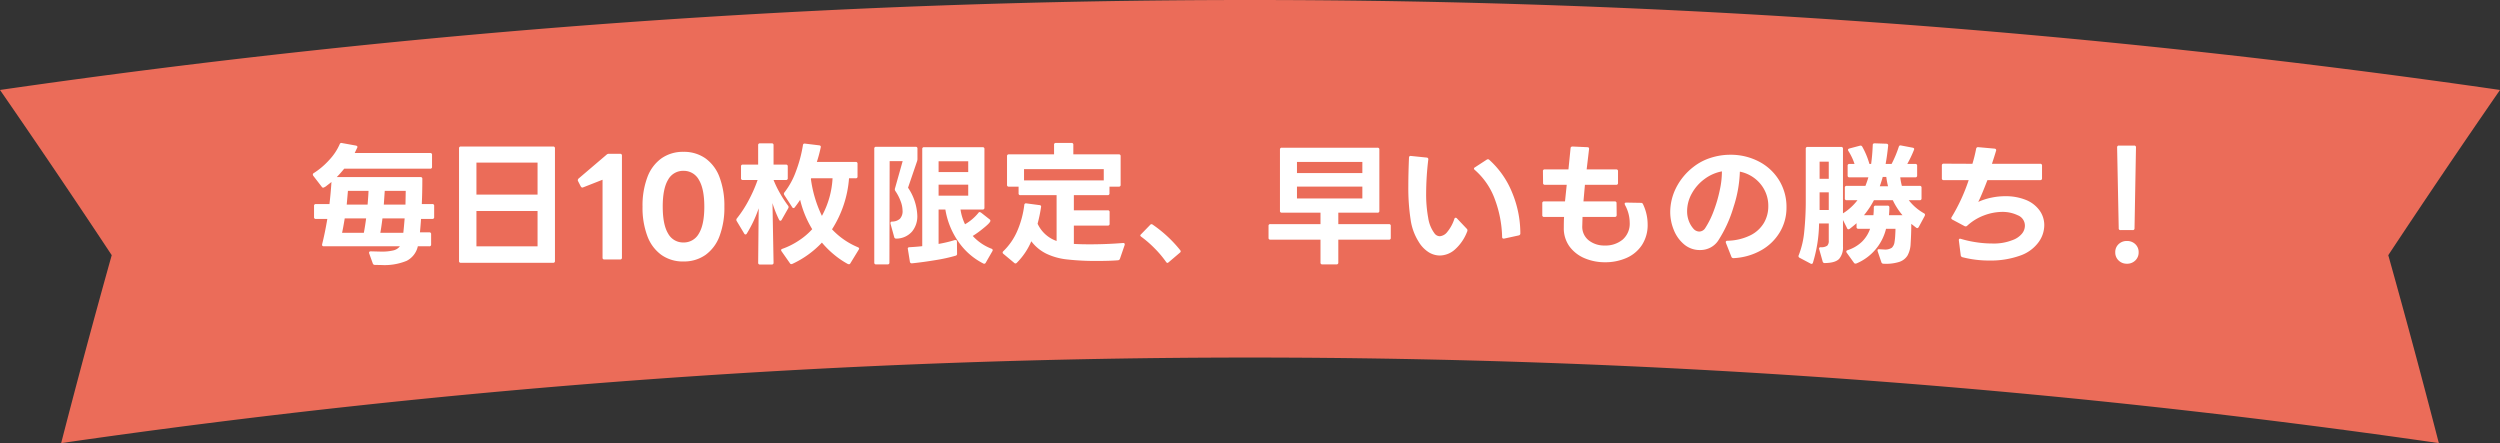
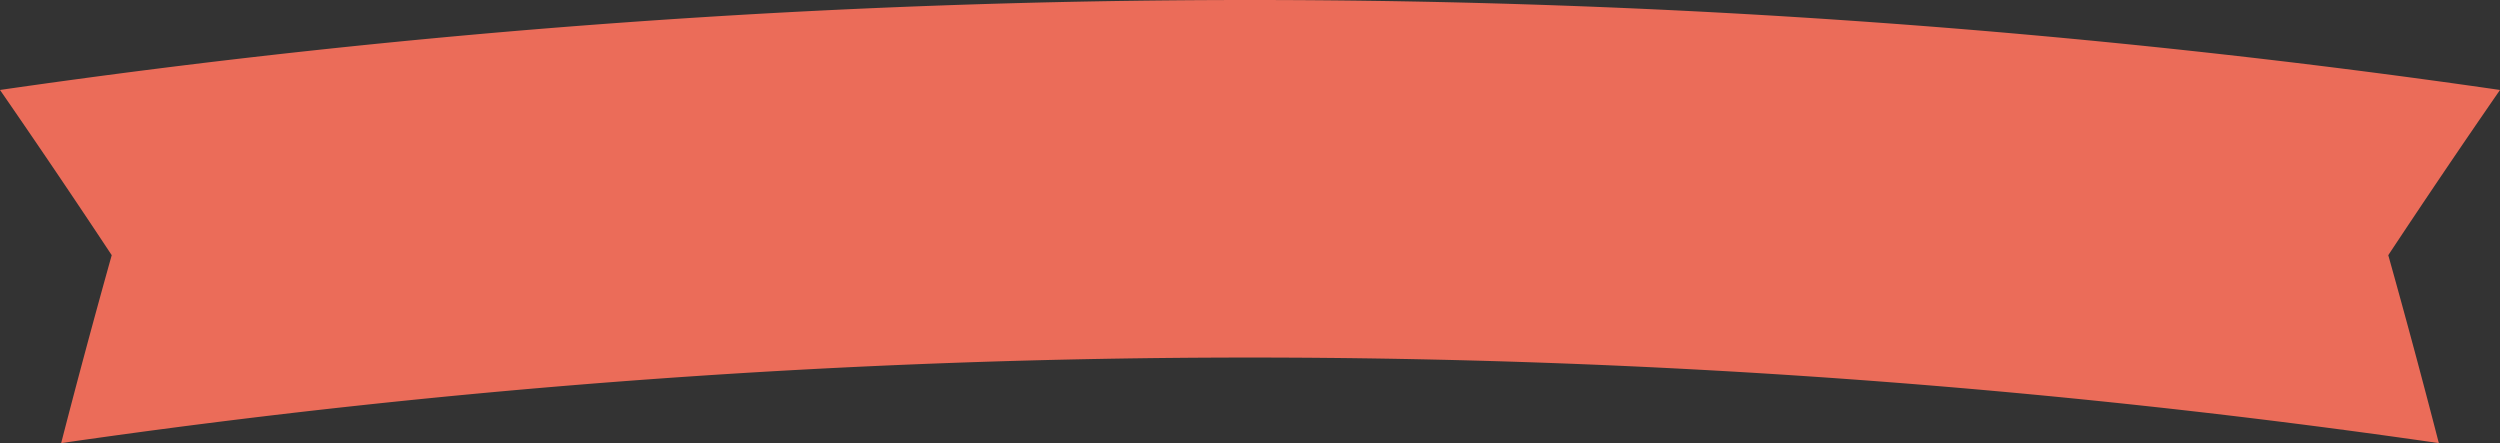
<svg xmlns="http://www.w3.org/2000/svg" width="620.852" height="110.041" viewBox="0 0 620.852 110.041">
  <rect x="0" y="0" width="620.852" height="110.041" fill="#333333" stroke="none" />
  <g id="sec01_st01_sp" transform="translate(-73.443 -2076.882)">
    <path id="パス_849" data-name="パス 849" d="M607.162,120.7a2061.74,2061.74,0,0,0-590.472,0q6.02-23.347,12.556-46.669Q15.621,53.433,1.5,33a2167.859,2167.859,0,0,1,620.852,0q-14.12,20.431-27.746,41.031,6.538,23.321,12.556,46.669" transform="translate(71.943 2066.223)" fill="#eb6c59" />
    <g id="グループ_2504" data-name="グループ 2504" transform="translate(57)">
-       <path id="パス_4180" data-name="パス 4180" d="M-232.105-8.844a.408.408,0,0,1-.462-.462v-2.772a.408.408,0,0,1,.462-.462h3.366q.33-2.8.495-5.478-.4.33-1.122.874a2.56,2.56,0,0,1-.924.545.457.457,0,0,1-.363-.231l-2.112-2.739a.592.592,0,0,1-.1-.3.4.4,0,0,1,.231-.363,18.563,18.563,0,0,0,3.844-3.267,13.689,13.689,0,0,0,2.59-3.894.437.437,0,0,1,.561-.3l3.465.627a.547.547,0,0,1,.346.2.326.326,0,0,1-.016.33l-.627,1.32h18.744a.408.408,0,0,1,.462.462v2.97a.408.408,0,0,1-.462.462h-21.351q-1.023,1.254-1.848,2.079h20.79a.408.408,0,0,1,.462.462q0,3.2-.132,6.237h2.607a.408.408,0,0,1,.462.462v2.772a.408.408,0,0,1-.462.462H-206q-.066,1.155-.264,3.333h2.31a.408.408,0,0,1,.462.462v2.541a.408.408,0,0,1-.462.462h-2.838a5.336,5.336,0,0,1-2.788,3.614,14.5,14.5,0,0,1-6.22,1.039l-1.65-.033a.514.514,0,0,1-.528-.363l-.891-2.475a.46.46,0,0,1-.033-.2q0-.33.429-.33l2.574.066a12.1,12.1,0,0,0,3.036-.3,2.836,2.836,0,0,0,1.617-1.023h-18.909q-.5,0-.4-.528.693-2.739,1.287-6.27Zm12.837-3.564q.2-2.409.231-3.4h-5.115l-.3,3.4Zm9.471-3.4h-5.214l-.231,3.4h5.379Zm-10.4,10.4q.33-1.749.561-3.564h-5.313q-.429,2.607-.66,3.564Zm9.8,0q.132-1.122.33-3.564h-5.511q-.3,2.376-.528,3.564ZM-196.1,2.046a.408.408,0,0,1-.462-.462V-26.367a.408.408,0,0,1,.462-.462h22.9a.408.408,0,0,1,.462.462V1.584a.408.408,0,0,1-.462.462Zm19.041-12.87h-15.18v8.778h15.18Zm0-12.012h-15.18v7.953h15.18Zm16.6,24.057a.408.408,0,0,1-.462-.462V-18.579l-4.785,1.881q-.1.033-.231.066-.2,0-.4-.3l-.66-1.287a.469.469,0,0,1-.066-.264.57.57,0,0,1,.2-.4l6.93-5.907a.764.764,0,0,1,.561-.231h2.805a.408.408,0,0,1,.462.462V.759a.408.408,0,0,1-.462.462Zm19.635.5A9.234,9.234,0,0,1-146.289.1a10.019,10.019,0,0,1-3.5-4.686,19.938,19.938,0,0,1-1.2-7.293,20.041,20.041,0,0,1,1.2-7.326,10.019,10.019,0,0,1,3.5-4.686,9.234,9.234,0,0,1,5.462-1.617,9.234,9.234,0,0,1,5.462,1.617,10.019,10.019,0,0,1,3.5,4.686,20.041,20.041,0,0,1,1.2,7.326,19.938,19.938,0,0,1-1.2,7.293A10.019,10.019,0,0,1-135.366.1,9.234,9.234,0,0,1-140.827,1.716Zm-5.148-13.6q0,4.455,1.337,6.666A4.218,4.218,0,0,0-140.827-3,4.255,4.255,0,0,0-137-5.214q1.353-2.211,1.353-6.666T-137-18.562a4.25,4.25,0,0,0-3.828-2.228,4.218,4.218,0,0,0-3.811,2.211Q-145.976-16.368-145.975-11.88Zm27.522,13.893a.408.408,0,0,1-.462.462h-2.9a.408.408,0,0,1-.462-.462l.132-13.5a30.665,30.665,0,0,1-2.97,6.3.367.367,0,0,1-.3.2.383.383,0,0,1-.33-.231l-1.881-3.135a.469.469,0,0,1-.066-.264.491.491,0,0,1,.132-.363,28.585,28.585,0,0,0,2.871-4.389,35.6,35.6,0,0,0,2.277-5.148h-3.663a.408.408,0,0,1-.462-.462v-2.9a.408.408,0,0,1,.462-.462h3.795v-4.818a.408.408,0,0,1,.462-.462h2.9a.408.408,0,0,1,.462.462v4.818h3.069a.408.408,0,0,1,.462.462v2.9a.408.408,0,0,1-.462.462h-3.069a25.98,25.98,0,0,0,1.584,3.267,30.165,30.165,0,0,0,2.013,3.1.491.491,0,0,1,.132.363.469.469,0,0,1-.066.264l-1.65,2.9a.383.383,0,0,1-.33.231q-.165,0-.3-.231a27.159,27.159,0,0,1-1.65-4.158ZM-98.059-23a.408.408,0,0,1,.462.462V-19.4a.408.408,0,0,1-.462.462h-1.65A27.226,27.226,0,0,1-103.933-6.27,18.58,18.58,0,0,0-97.5-1.815q.3.132.3.33a.564.564,0,0,1-.1.264l-2.079,3.4a.4.4,0,0,1-.363.231l-.264-.066A21.1,21.1,0,0,1-103.389.049a23.287,23.287,0,0,1-3.053-3.02,23.74,23.74,0,0,1-7.326,5.28,1.08,1.08,0,0,1-.264.066.4.4,0,0,1-.363-.231l-2.079-2.97a.564.564,0,0,1-.1-.264q0-.231.3-.33a18.425,18.425,0,0,0,4.059-2.03A17.051,17.051,0,0,0-108.85-6.3a25.121,25.121,0,0,1-3-7.293q-.594.924-1.32,1.848a.388.388,0,0,1-.33.2.383.383,0,0,1-.33-.231l-1.947-3a.592.592,0,0,1-.1-.3.491.491,0,0,1,.132-.363,18.994,18.994,0,0,0,2.855-5.23,33.045,33.045,0,0,0,1.732-6.485q.066-.462.495-.4l3.531.429q.495.066.4.5A34.63,34.63,0,0,1-107.7-23Zm-11.121,4.224A30.3,30.3,0,0,0-106.441-9.6a21.875,21.875,0,0,0,2.64-9.339h-5.313ZM-84.133,2.178a.45.45,0,0,1-.462-.4l-.495-3.1a.134.134,0,0,1-.033-.1q0-.4.429-.4,2.211-.132,3.168-.264V-26.2a.408.408,0,0,1,.462-.462h14.52a.408.408,0,0,1,.462.462v14.553a.408.408,0,0,1-.462.462h-5.478A12.47,12.47,0,0,0-70.9-7.524a11.957,11.957,0,0,0,3.3-2.8.457.457,0,0,1,.363-.231,1.648,1.648,0,0,1,.3.132L-64.8-8.745a.414.414,0,0,1,.2.363q0,.462-1.782,1.881A22.907,22.907,0,0,1-68.986-4.62a12.321,12.321,0,0,0,4.653,3.168.37.37,0,0,1,.3.363.322.322,0,0,1-.066.231l-1.65,2.871a.428.428,0,0,1-.627.2A16.621,16.621,0,0,1-72.6-3.267a19.384,19.384,0,0,1-3.185-7.92h-1.683V-2.64A31.978,31.978,0,0,0-73.441-3.6h.2q.33,0,.33.4l.033,2.97a.457.457,0,0,1-.3.5A40.778,40.778,0,0,1-78.16,1.37q-3.036.511-5.907.808ZM-93.439-26.3a.408.408,0,0,1,.462-.462h9.8a.408.408,0,0,1,.462.462v2.574a1.776,1.776,0,0,1-.1.561L-85.057-16.6a13.156,13.156,0,0,1,2.31,7.062,5.913,5.913,0,0,1-1.287,3.795,5.191,5.191,0,0,1-3.96,1.782.468.468,0,0,1-.5-.4l-.924-3.333v-.165q0-.33.429-.33a2.909,2.909,0,0,0,1.914-.693,2.721,2.721,0,0,0,.66-2.046,6.854,6.854,0,0,0-.5-2.376,11.5,11.5,0,0,0-1.287-2.475.712.712,0,0,1-.1-.627l1.914-6.8h-3.234L-89.677,1.98a.408.408,0,0,1-.462.462h-2.838a.408.408,0,0,1-.462-.462Zm23.331,8.943h-7.359v2.739h7.359Zm0-5.808h-7.359v2.673h7.359Zm12.969,8.415a.408.408,0,0,1-.462-.462v-1.65H-60.01a.408.408,0,0,1-.462-.462V-24.42a.408.408,0,0,1,.462-.462h11.22v-2.376a.408.408,0,0,1,.462-.462h3.861a.408.408,0,0,1,.462.462v2.376h11.286a.408.408,0,0,1,.462.462v7.095a.408.408,0,0,1-.462.462h-2.31v1.65a.408.408,0,0,1-.462.462h-8.382v3.762h8.415a.408.408,0,0,1,.462.462v2.871a.408.408,0,0,1-.462.462h-8.415V-2.64q1.749.1,3.828.1,4.356,0,8.382-.33h.066a.326.326,0,0,1,.314.148.489.489,0,0,1,.016.379l-1.155,3.366a.55.55,0,0,1-.5.4q-1.98.165-5.214.165a64.01,64.01,0,0,1-7.656-.4,15.711,15.711,0,0,1-4.95-1.419,10.479,10.479,0,0,1-3.7-3.069,16.838,16.838,0,0,1-3.6,5.346.475.475,0,0,1-.33.165.41.41,0,0,1-.3-.132L-61.363-.165a.45.45,0,0,1-.2-.33.475.475,0,0,1,.165-.33,15.457,15.457,0,0,0,3.449-4.983,23.342,23.342,0,0,0,1.765-6.5.412.412,0,0,1,.528-.4l3.234.429a.38.38,0,0,1,.4.495,36.346,36.346,0,0,1-.858,4.125,8.155,8.155,0,0,0,4.719,4.29V-14.751Zm.891-6.468v2.8h19.8v-2.8Zm35.31,23.1a25.712,25.712,0,0,0-2.888-3.432,26.806,26.806,0,0,0-3.349-2.9q-.2-.165-.2-.3a.362.362,0,0,1,.132-.231L-24.9-7.392a.4.4,0,0,1,.561-.066,31.816,31.816,0,0,1,6.9,6.4.439.439,0,0,1,.1.264.455.455,0,0,1-.165.3l-2.871,2.442a.68.68,0,0,1-.264.132Q-20.773,2.079-20.938,1.881ZM7.772-10.4a.408.408,0,0,1-.462-.462V-26.07a.408.408,0,0,1,.462-.462h23.76a.408.408,0,0,1,.462.462v15.213a.408.408,0,0,1-.462.462H21.8v2.838H34.37a.408.408,0,0,1,.462.462v2.937a.408.408,0,0,1-.462.462H21.8V1.98a.408.408,0,0,1-.462.462h-3.5a.408.408,0,0,1-.462-.462V-3.7H4.934a.408.408,0,0,1-.462-.462V-7.1a.408.408,0,0,1,.462-.462H17.375V-10.4Zm20-6.468H11.534v2.937H27.77Zm0-6.138H11.534v2.772H27.77ZM41.761-3.168a13.866,13.866,0,0,1-2.013-5.577,51.535,51.535,0,0,1-.561-8.184q0-3.069.165-7.128.033-.495.495-.429l3.894.4a.412.412,0,0,1,.4.528,72.7,72.7,0,0,0-.528,8.316,32.253,32.253,0,0,0,.512,6.138,8.567,8.567,0,0,0,1.6,3.894,1.657,1.657,0,0,0,1.287.66A2.629,2.629,0,0,0,48.856-5.61a9.917,9.917,0,0,0,1.749-3.2q.1-.33.33-.33a.41.41,0,0,1,.3.132L53.707-6.4a.5.5,0,0,1,.165.363.879.879,0,0,1-.1.4,11.367,11.367,0,0,1-3.036,4.406,5.757,5.757,0,0,1-3.7,1.469,5.28,5.28,0,0,1-2.887-.875A7.787,7.787,0,0,1,41.761-3.168ZM55.687-21.021q-.2-.165-.2-.3a.383.383,0,0,1,.231-.33l2.937-1.914a.592.592,0,0,1,.3-.1.448.448,0,0,1,.33.132,22.026,22.026,0,0,1,5.66,8.085A26.51,26.51,0,0,1,67.006-5.28a.487.487,0,0,1-.4.528l-3.63.792h-.132q-.363,0-.363-.429a28.525,28.525,0,0,0-1.8-9.323A17.623,17.623,0,0,0,55.687-21.021Zm37.224,8.415q0-.3.4-.3l3.63.066a.514.514,0,0,1,.528.33A11.686,11.686,0,0,1,98.62-7.524,9.1,9.1,0,0,1,97.2-2.36a8.8,8.8,0,0,1-3.828,3.2,13,13,0,0,1-5.346,1.072,12.82,12.82,0,0,1-5-.973,8.951,8.951,0,0,1-3.779-2.9A7.652,7.652,0,0,1,77.8-6.7q0-1.749.066-2.64h-4.95a.408.408,0,0,1-.462-.462v-2.937a.408.408,0,0,1,.462-.462h5.181l.429-4.125H73.111a.408.408,0,0,1-.462-.462l-.033-2.9a.408.408,0,0,1,.462-.462h5.874L79.48-26.4a.4.4,0,0,1,.132-.314.533.533,0,0,1,.363-.115l3.663.165q.5,0,.429.5l-.594,5.016H90.8a.408.408,0,0,1,.462.462v2.9a.408.408,0,0,1-.462.462H83.044L82.681-13.2h7.755a.408.408,0,0,1,.462.462l.033,2.9q0,.495-.462.495H82.45L82.384-7.1A4.292,4.292,0,0,0,84-3.515a6.212,6.212,0,0,0,3.96,1.27,6.629,6.629,0,0,0,4.472-1.485A5.22,5.22,0,0,0,94.165-7.92a9.142,9.142,0,0,0-1.188-4.422ZM119.905.891a.53.53,0,0,1-.495-.363L118.057-2.9a.46.46,0,0,1-.033-.2q0-.33.429-.33a13.5,13.5,0,0,0,5.725-1.37,8.06,8.06,0,0,0,3.333-3.085,8.121,8.121,0,0,0,1.072-4.092,8.466,8.466,0,0,0-1.947-5.561,8.88,8.88,0,0,0-5.115-3.052,31.017,31.017,0,0,1-1.568,8.778,31.968,31.968,0,0,1-3.811,8.349,5.232,5.232,0,0,1-1.964,1.749,5.5,5.5,0,0,1-2.525.594,6,6,0,0,1-3.993-1.419,9,9,0,0,1-2.558-3.6,11.776,11.776,0,0,1-.874-4.422,13.471,13.471,0,0,1,1.436-5.973,15.151,15.151,0,0,1,4.306-5.214,13.6,13.6,0,0,1,4.273-2.26,15.8,15.8,0,0,1,4.9-.775,15.083,15.083,0,0,1,7.045,1.65,12.75,12.75,0,0,1,5.049,4.637,12.6,12.6,0,0,1,1.864,6.814,11.8,11.8,0,0,1-1.65,6.122,12.5,12.5,0,0,1-4.636,4.5A15.39,15.39,0,0,1,119.971.891ZM108.421-10.725a6.736,6.736,0,0,0,.412,2.343,6.249,6.249,0,0,0,1.2,2.013,1.986,1.986,0,0,0,1.419.66,1.8,1.8,0,0,0,1.485-.891,21.309,21.309,0,0,0,2.1-4.257,33.988,33.988,0,0,0,1.518-5.247,21.5,21.5,0,0,0,.511-4.554,10.391,10.391,0,0,0-4.29,1.881,11.1,11.1,0,0,0-3.168,3.58A9.044,9.044,0,0,0,108.421-10.725Zm32.769,3a34.623,34.623,0,0,1-1.518,9.735.367.367,0,0,1-.594.231L136.339.792a.448.448,0,0,1-.2-.627,21.361,21.361,0,0,0,1.369-5.858,75.76,75.76,0,0,0,.38-8.1V-26.268a.408.408,0,0,1,.462-.462h8.316a.408.408,0,0,1,.462.462V-10.23a13.44,13.44,0,0,0,3.6-3.267h-2.673a.408.408,0,0,1-.462-.462V-16.6a.408.408,0,0,1,.462-.462h4.653q.462-1.188.726-2.112h-4.686a.408.408,0,0,1-.462-.462v-2.409a.408.408,0,0,1,.462-.462H150a14.7,14.7,0,0,0-1.518-3.2.592.592,0,0,1-.1-.3q0-.231.33-.33l2.607-.693.165-.033a.492.492,0,0,1,.429.264,19.682,19.682,0,0,1,1.782,4.29h.429q.3-2.178.4-4.686,0-.429.495-.429l2.9.1a.436.436,0,0,1,.346.132.434.434,0,0,1,.083.363q-.264,2.574-.627,4.521h1.485a27.1,27.1,0,0,0,1.782-4.257q.165-.429.528-.33l2.937.561q.5.1.3.561a29.187,29.187,0,0,1-1.65,3.465h1.98a.408.408,0,0,1,.462.462v2.409a.408.408,0,0,1-.462.462h-3.729a15.318,15.318,0,0,0,.4,2.112h4.422a.408.408,0,0,1,.462.462v2.64a.408.408,0,0,1-.462.462h-2.706a12.571,12.571,0,0,0,3.8,3.267.4.4,0,0,1,.231.363l-.066.264L165.94-6.831q-.165.264-.363.264a.564.564,0,0,1-.264-.1l-1.221-.957q0,2.409-.165,4.983a6.535,6.535,0,0,1-.775,2.888,3.792,3.792,0,0,1-2.062,1.584,10.986,10.986,0,0,1-3.894.446.514.514,0,0,1-.528-.363l-.924-2.739L155.71-.99q0-.4.462-.33l1.155.066a3.033,3.033,0,0,0,1.947-.446,2.4,2.4,0,0,0,.66-1.436A14.024,14.024,0,0,0,160.1-4.7q.066-1.039.066-1.7h-2.343a12.54,12.54,0,0,1-7.359,8.613.566.566,0,0,1-.231.033.428.428,0,0,1-.4-.231L148.054-.462a.564.564,0,0,1-.1-.264q0-.264.33-.363a9.254,9.254,0,0,0,3.564-2.1A8.327,8.327,0,0,0,153.862-6.4h-2.9a.408.408,0,0,1-.462-.462v-.924q-.5.462-1.683,1.386a.642.642,0,0,1-.33.132.344.344,0,0,1-.33-.264L147.13-8.58v6.6a4.345,4.345,0,0,1-.941,3.036q-.94,1.023-3.58,1.056a.487.487,0,0,1-.528-.4l-.858-3.036-.033-.165q0-.33.462-.33a2.568,2.568,0,0,0,1.567-.379,1.685,1.685,0,0,0,.38-1.271V-7.722Zm.132-7.722v4.389H143.6v-4.389Zm13.365,5.676a18.59,18.59,0,0,0,.1-1.914.408.408,0,0,1,.462-.462h2.937a.408.408,0,0,1,.462.462,18.59,18.59,0,0,1-.1,1.914h3.366a16.684,16.684,0,0,1-2.409-3.729h-4.686a21.518,21.518,0,0,1-2.475,3.729Zm-13.365-13.3v4.257H143.6v-4.257Zm16.995,6.105a18.934,18.934,0,0,1-.429-2.31H157q-.2.792-.726,2.31ZM176.8.66a.556.556,0,0,1-.429-.5L175.906-3.5v-.1q0-.231.132-.3a.507.507,0,0,1,.363,0,26.316,26.316,0,0,0,3.779.842,26.673,26.673,0,0,0,4.009.313,12.576,12.576,0,0,0,4.983-.825A5.354,5.354,0,0,0,191.5-5.1a3.143,3.143,0,0,0,.809-2.03,2.759,2.759,0,0,0-1.766-2.623,8.744,8.744,0,0,0-3.812-.842,13.069,13.069,0,0,0-4.537.858,12.733,12.733,0,0,0-4.208,2.574.5.5,0,0,1-.363.165.54.54,0,0,1-.3-.066l-3.036-1.617q-.264-.165-.264-.363a.439.439,0,0,1,.1-.264,45.192,45.192,0,0,0,4.224-9.174h-6.2a.408.408,0,0,1-.462-.462V-22.11a.408.408,0,0,1,.462-.462l7.128.033a36.5,36.5,0,0,0,.924-3.729.455.455,0,0,1,.528-.4l4.059.363a.475.475,0,0,1,.33.165.4.4,0,0,1,.033.363q-.5,1.683-1.023,3.234H196.1a.408.408,0,0,1,.462.462v3.135a.408.408,0,0,1-.462.462H183q-1.485,3.861-2.277,5.412a15.409,15.409,0,0,1,3.251-1.056,16.934,16.934,0,0,1,3.481-.363,13.326,13.326,0,0,1,5.016.891,7.723,7.723,0,0,1,3.449,2.607,6.212,6.212,0,0,1,1.2,3.7,7.22,7.22,0,0,1-1.568,4.422A9.481,9.481,0,0,1,191.119.264a21.625,21.625,0,0,1-7.59,1.221A26.375,26.375,0,0,1,176.8.66ZM215.209-26.6a.408.408,0,0,1,.462-.462h3.762a.408.408,0,0,1,.462.462l-.363,20.064a.408.408,0,0,1-.462.462h-3a.408.408,0,0,1-.462-.462Zm2.442,28.875a2.849,2.849,0,0,1-2.079-.809,2.724,2.724,0,0,1-.825-2.03,2.67,2.67,0,0,1,.825-2.013,2.882,2.882,0,0,1,2.079-.792,2.882,2.882,0,0,1,2.079.792,2.67,2.67,0,0,1,.825,2.013,2.724,2.724,0,0,1-.825,2.03A2.849,2.849,0,0,1,217.651,2.277Z" transform="translate(327 2140.098)" fill="#fff" />
-     </g>
+       </g>
  </g>
</svg>